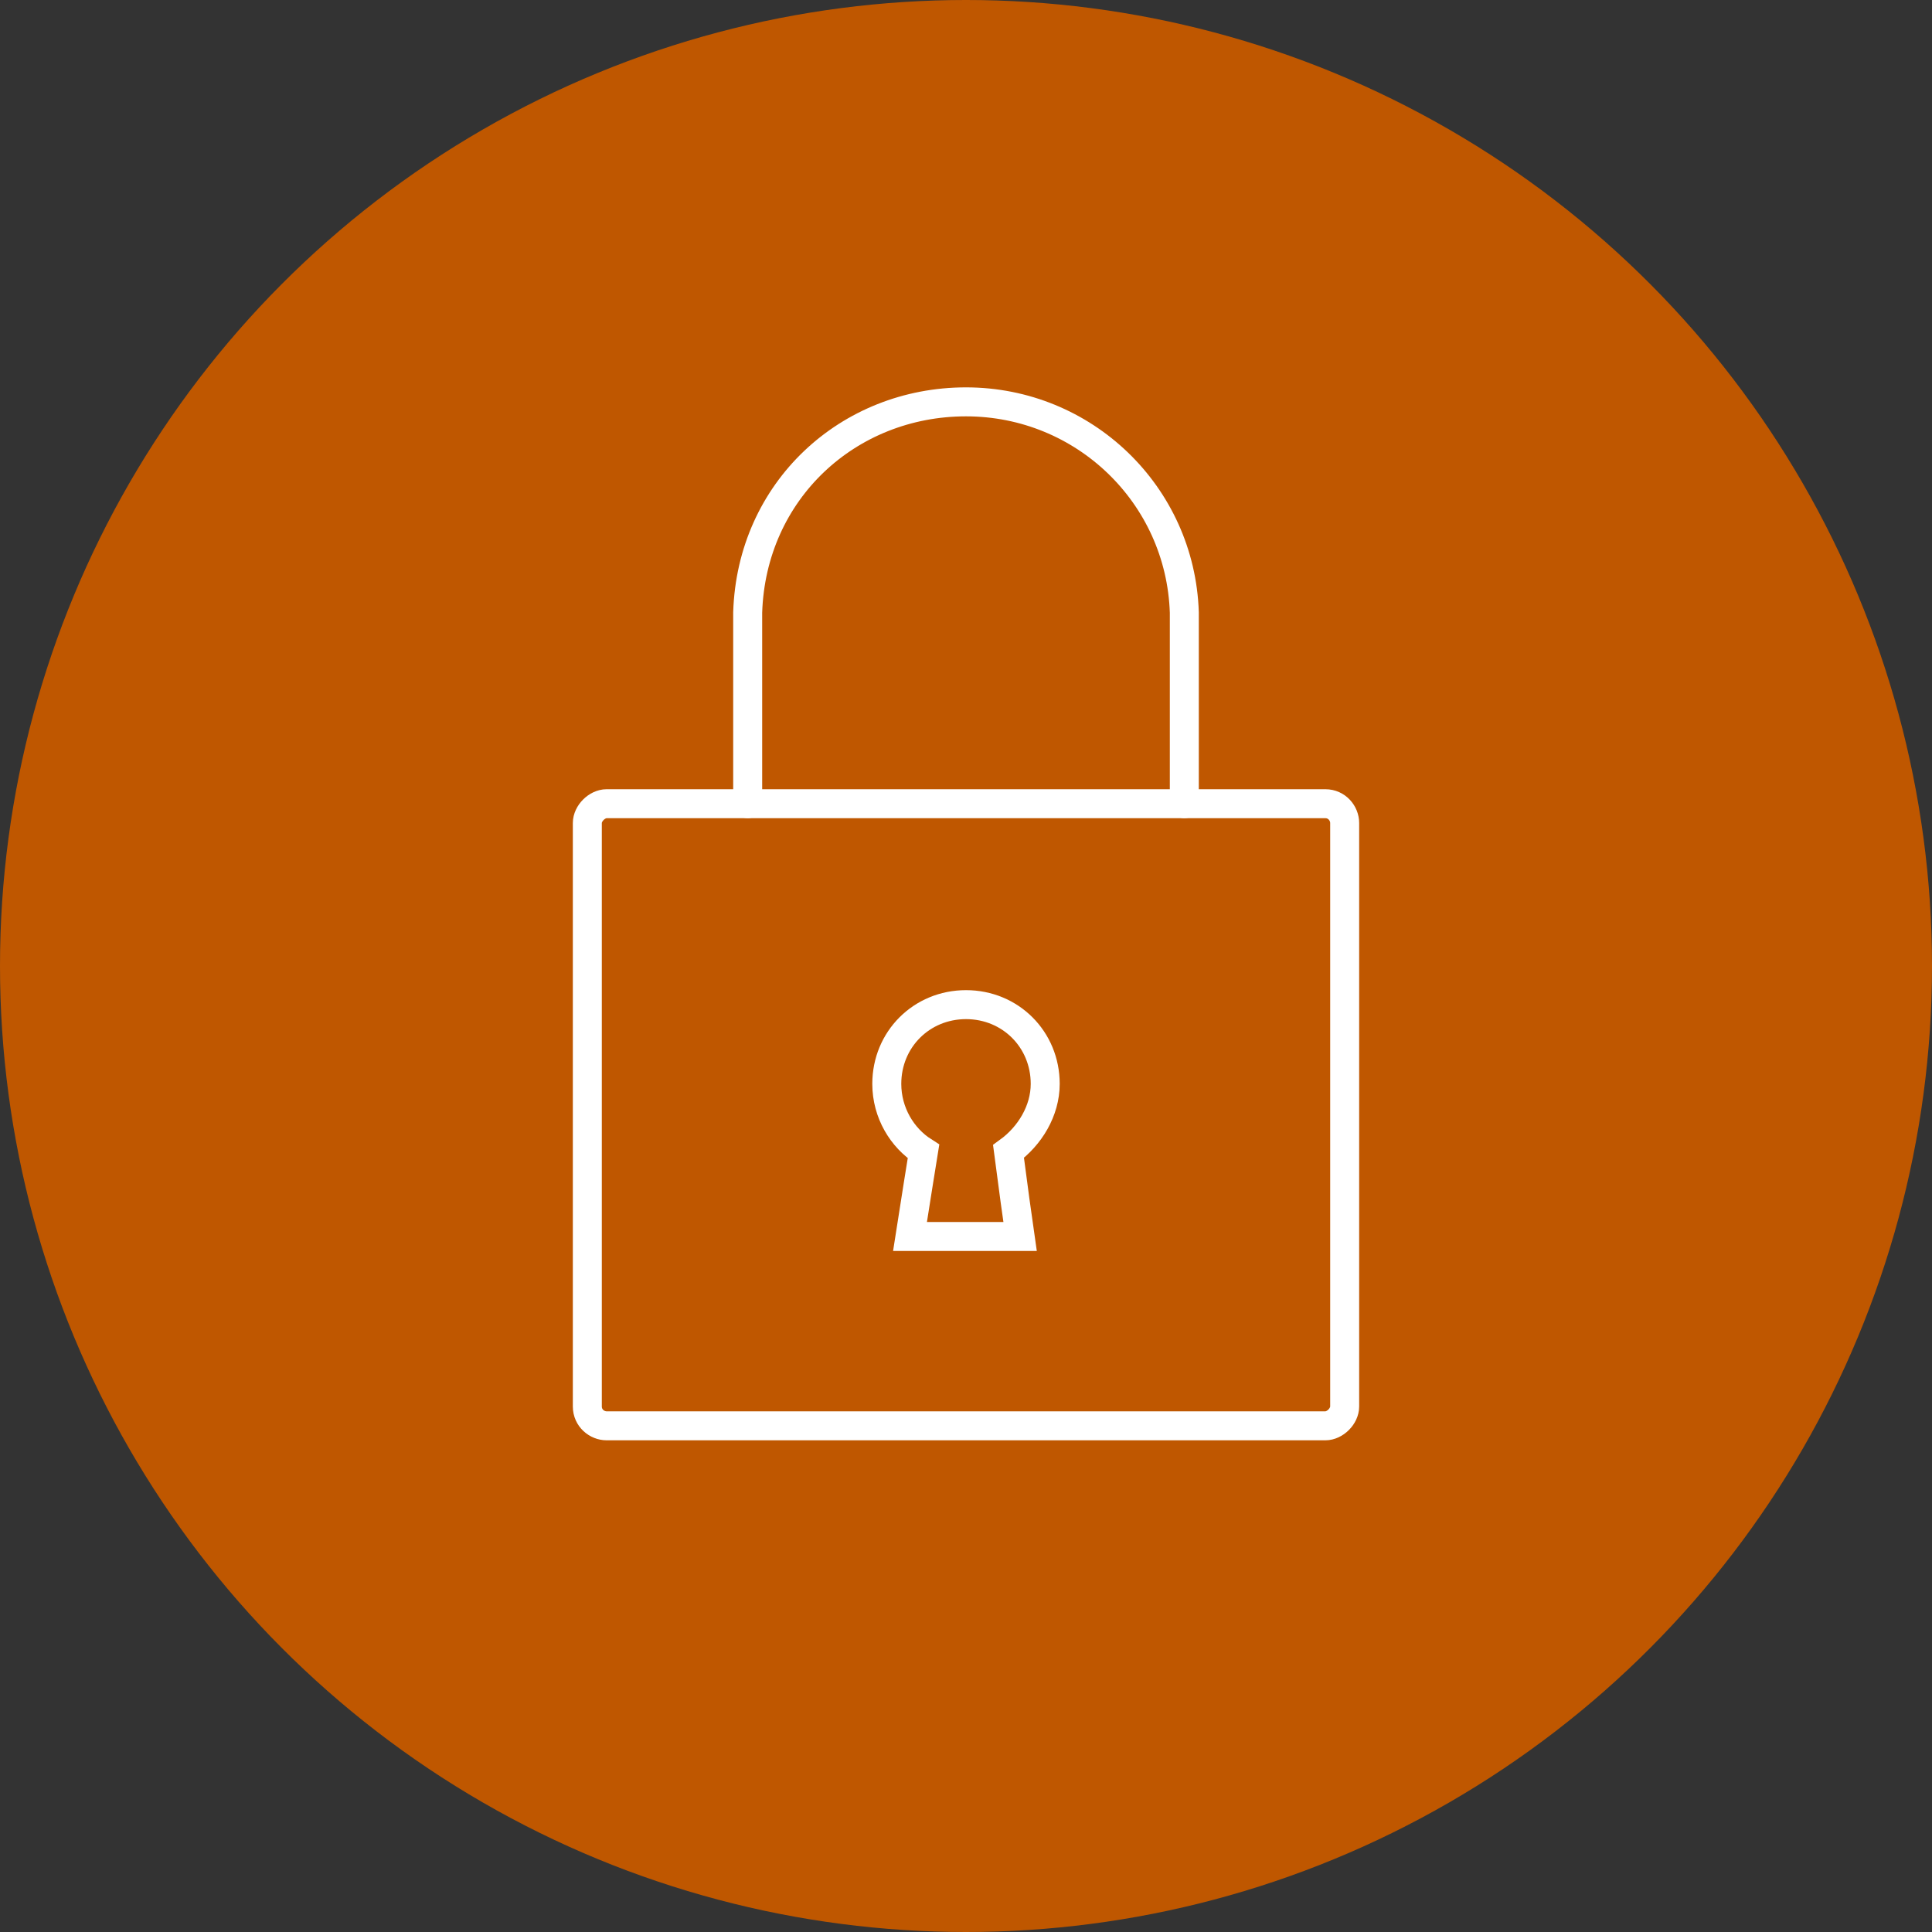
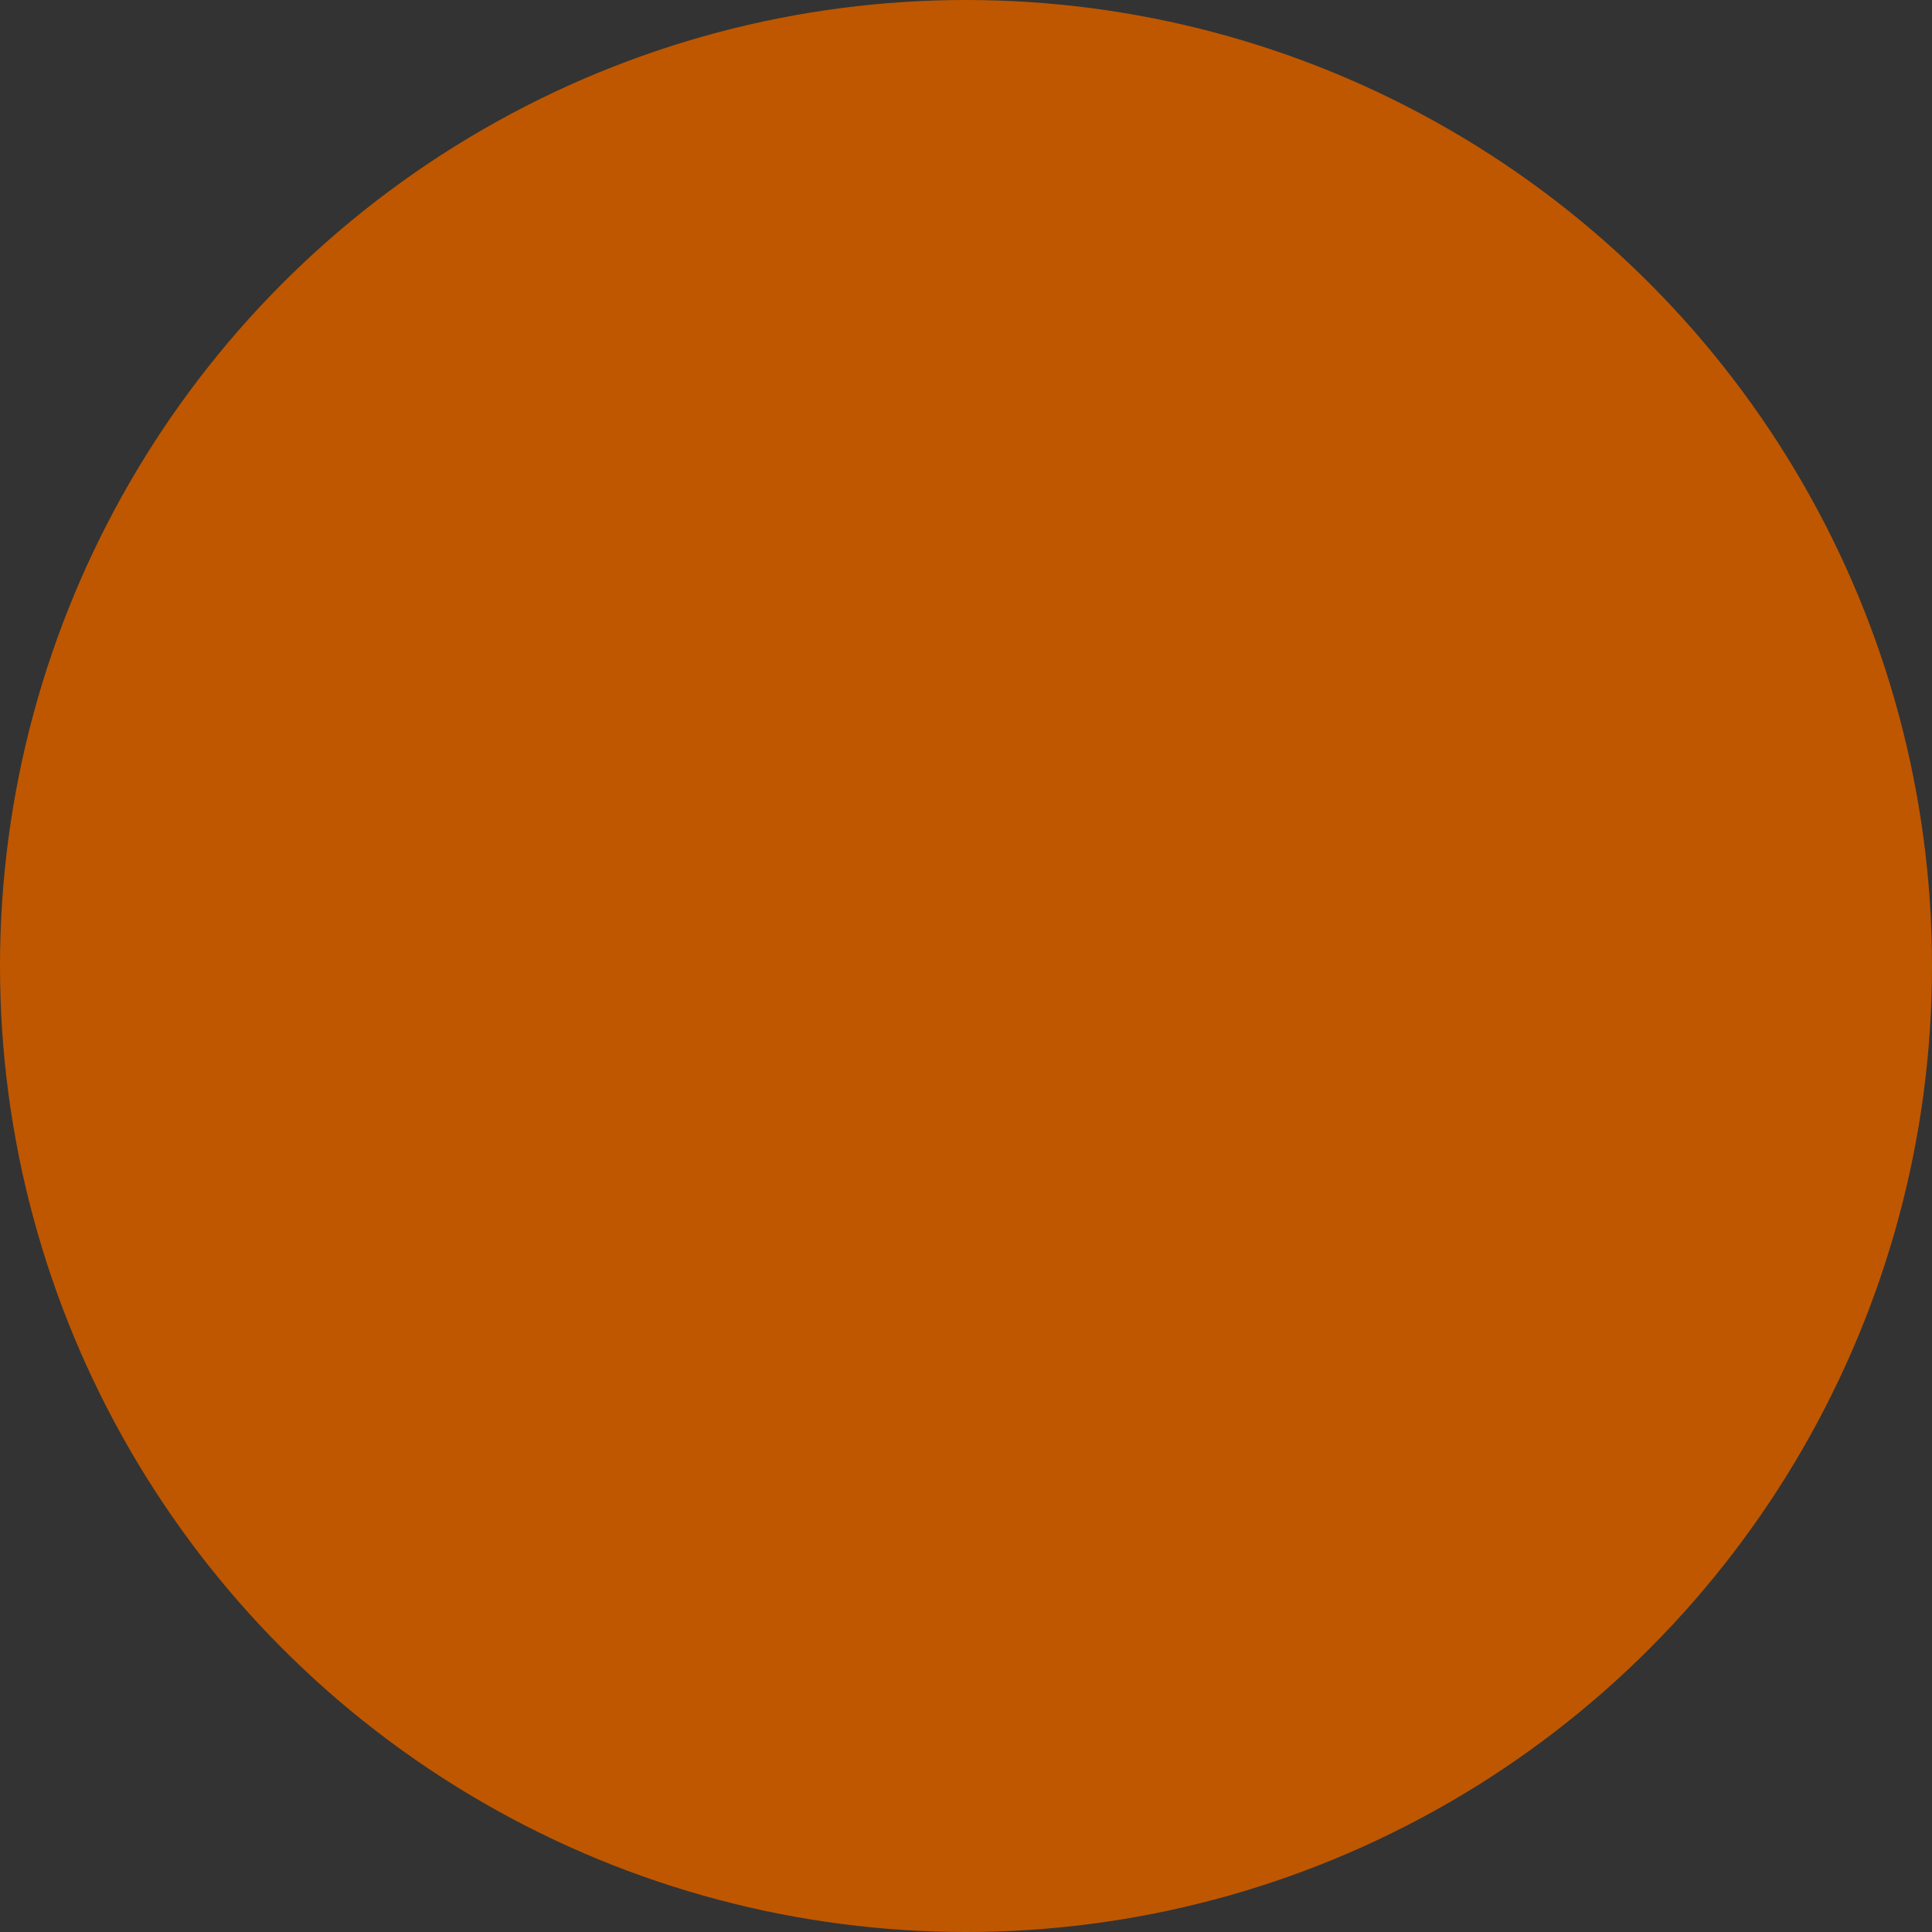
<svg xmlns="http://www.w3.org/2000/svg" version="1.1" id="Layer_1" x="0px" y="0px" viewBox="0 0 100 100" style="enable-background:new 0 0 100 100;" xml:space="preserve">
  <rect x="0" y="0" width="100" height="100" fill="#333333" stroke="none" />
  <style type="text/css">
	.st0{fill:#BF5700;}
	.st1{fill:none;stroke:#FFFFFF;stroke-width:1.5;stroke-linecap:round;stroke-miterlimit:10;}
</style>
  <circle class="st0" cx="50" cy="50" r="50" />
-   <path class="st1" d="M68.6,73.8H31.4c-0.5,0-1-0.4-1-1V42.6c0-0.5,0.5-1,1-1h37.2c0.6,0,1,0.5,1,1v30.2  C69.6,73.3,69.1,73.8,68.6,73.8z" />
-   <path class="st1" d="M61.3,41.6v-9.9c-0.2-6.1-5.2-10.9-11.3-10.9s-11.1,4.6-11.3,10.9v9.9" />
-   <path class="st1" d="M54.1,56.1c0-2.3-1.8-4.1-4.1-4.1s-4.1,1.8-4.1,4.1c0,1.5,0.8,2.8,1.9,3.5c0,0-0.5,3.1-0.7,4.4h5.7  c-0.2-1.4-0.3-2.1-0.6-4.4C53.3,58.8,54.1,57.5,54.1,56.1z" />
</svg>